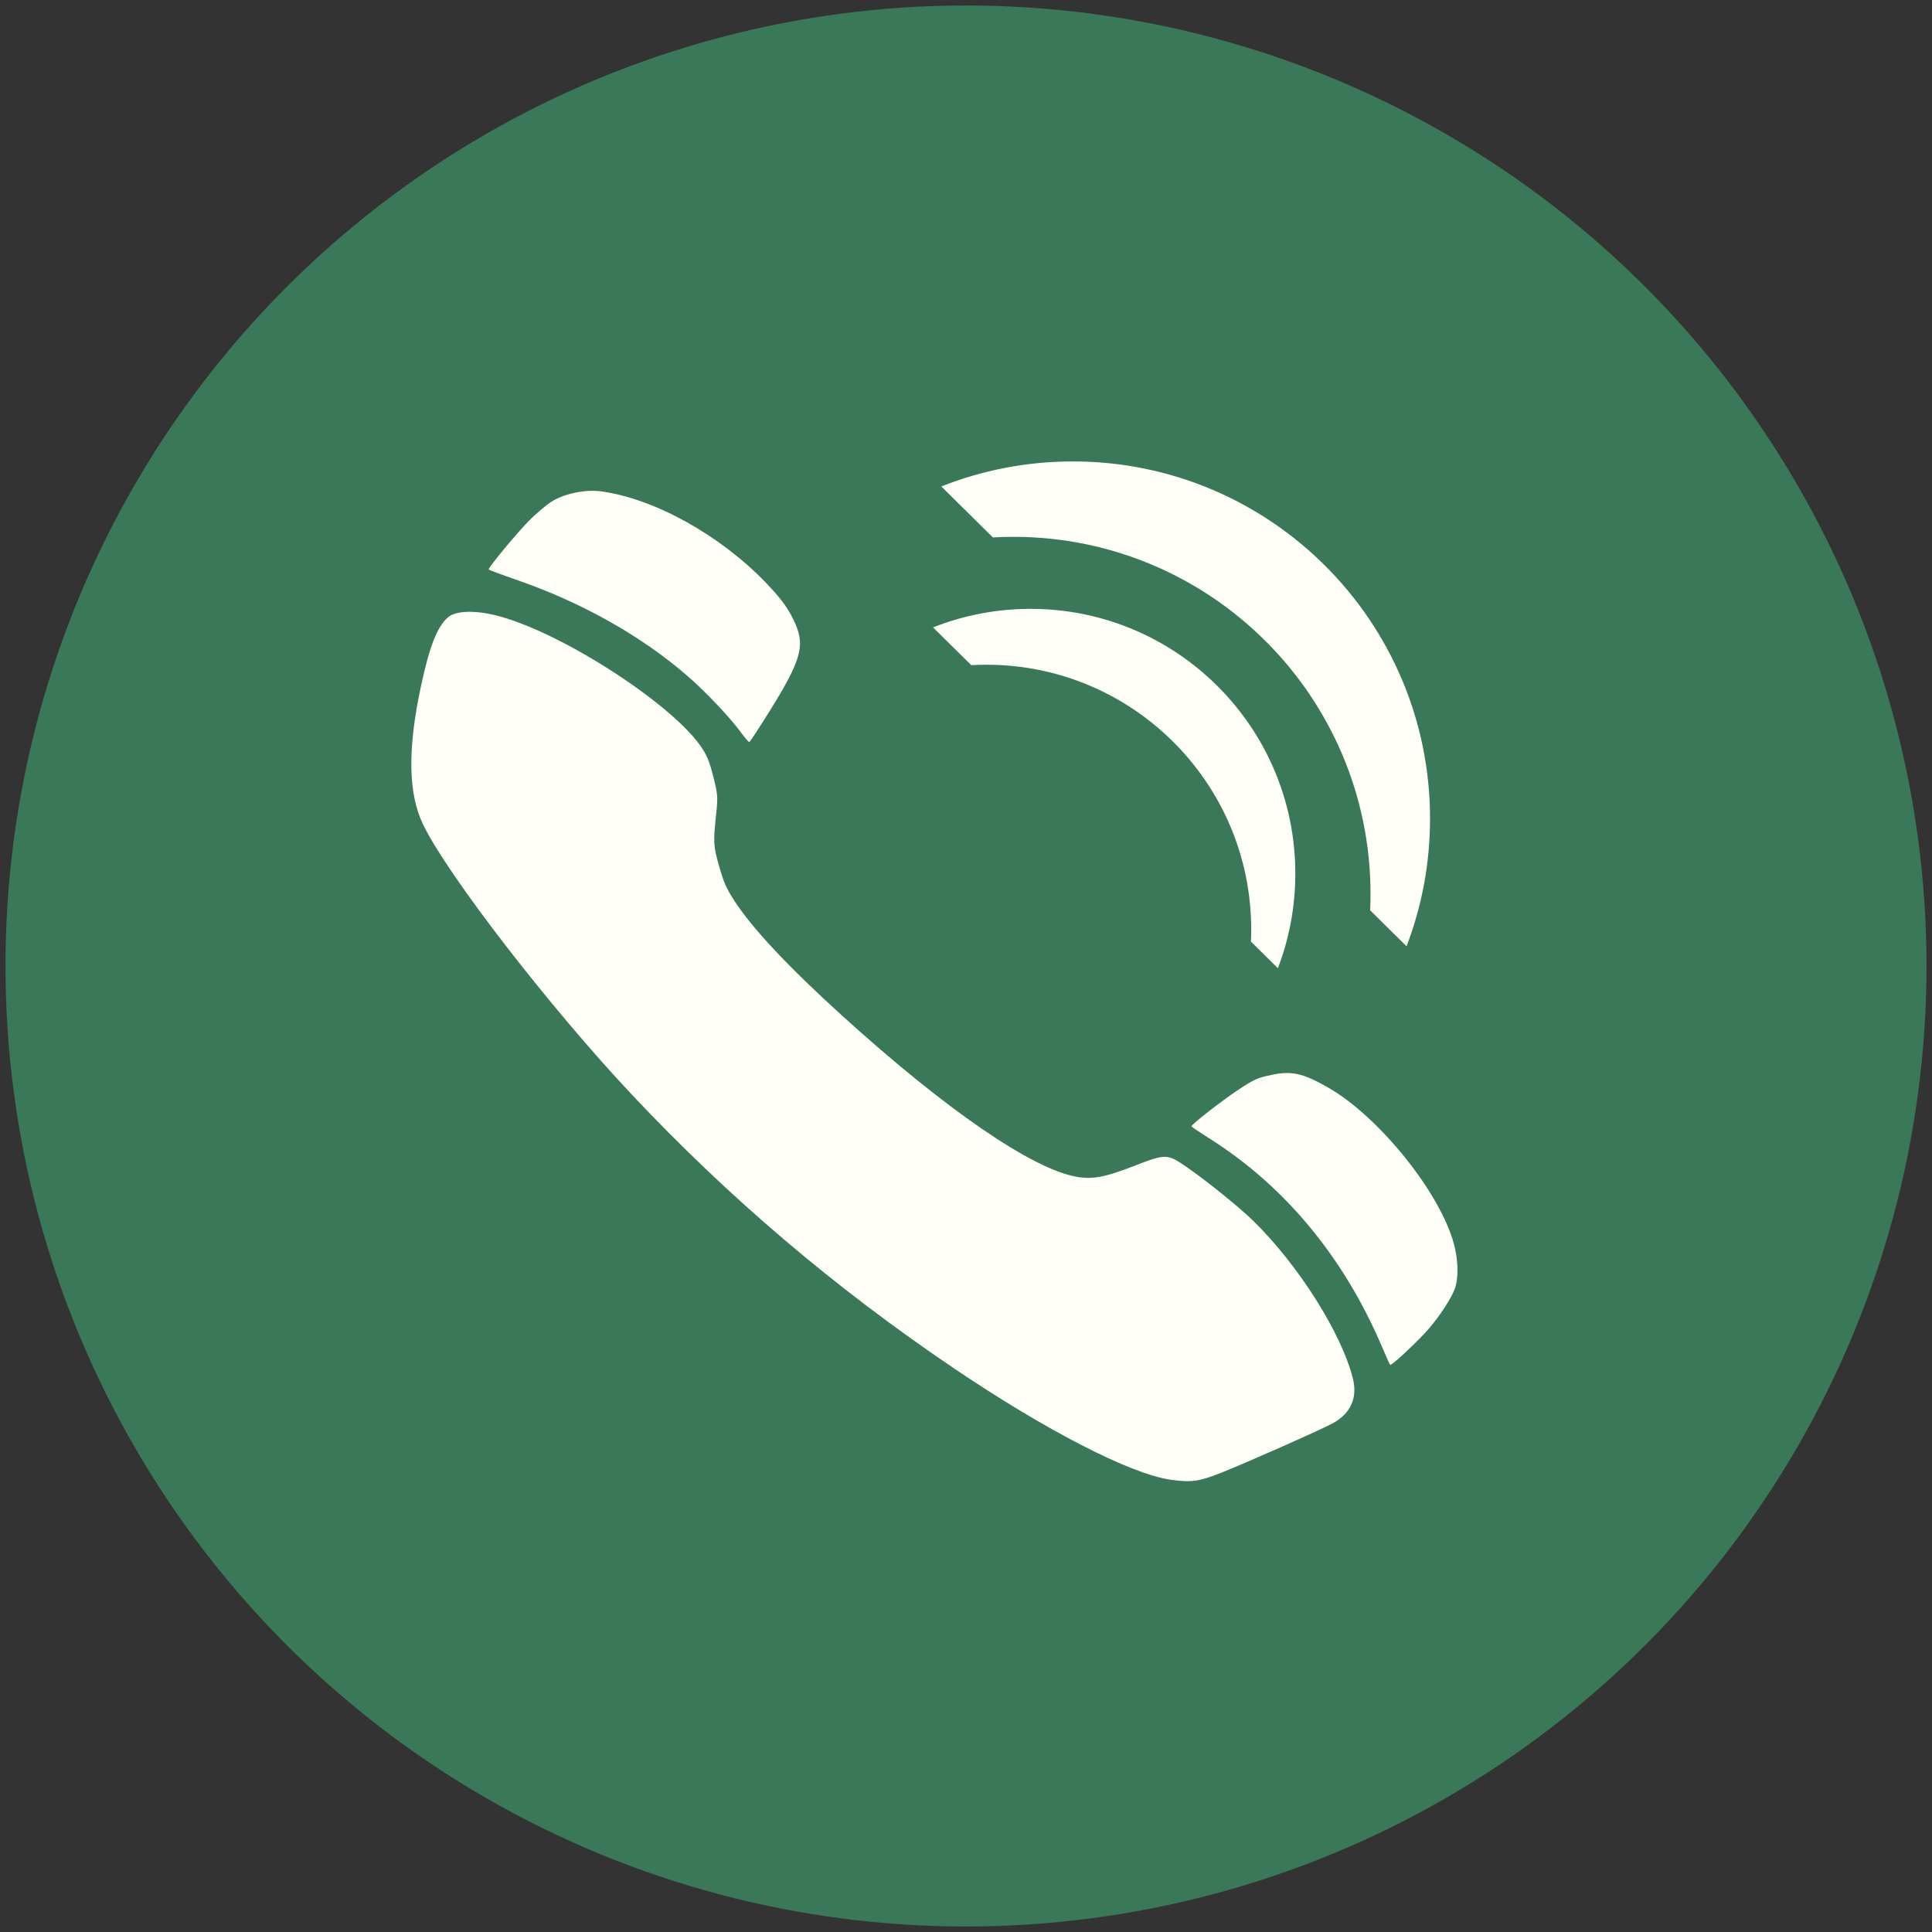
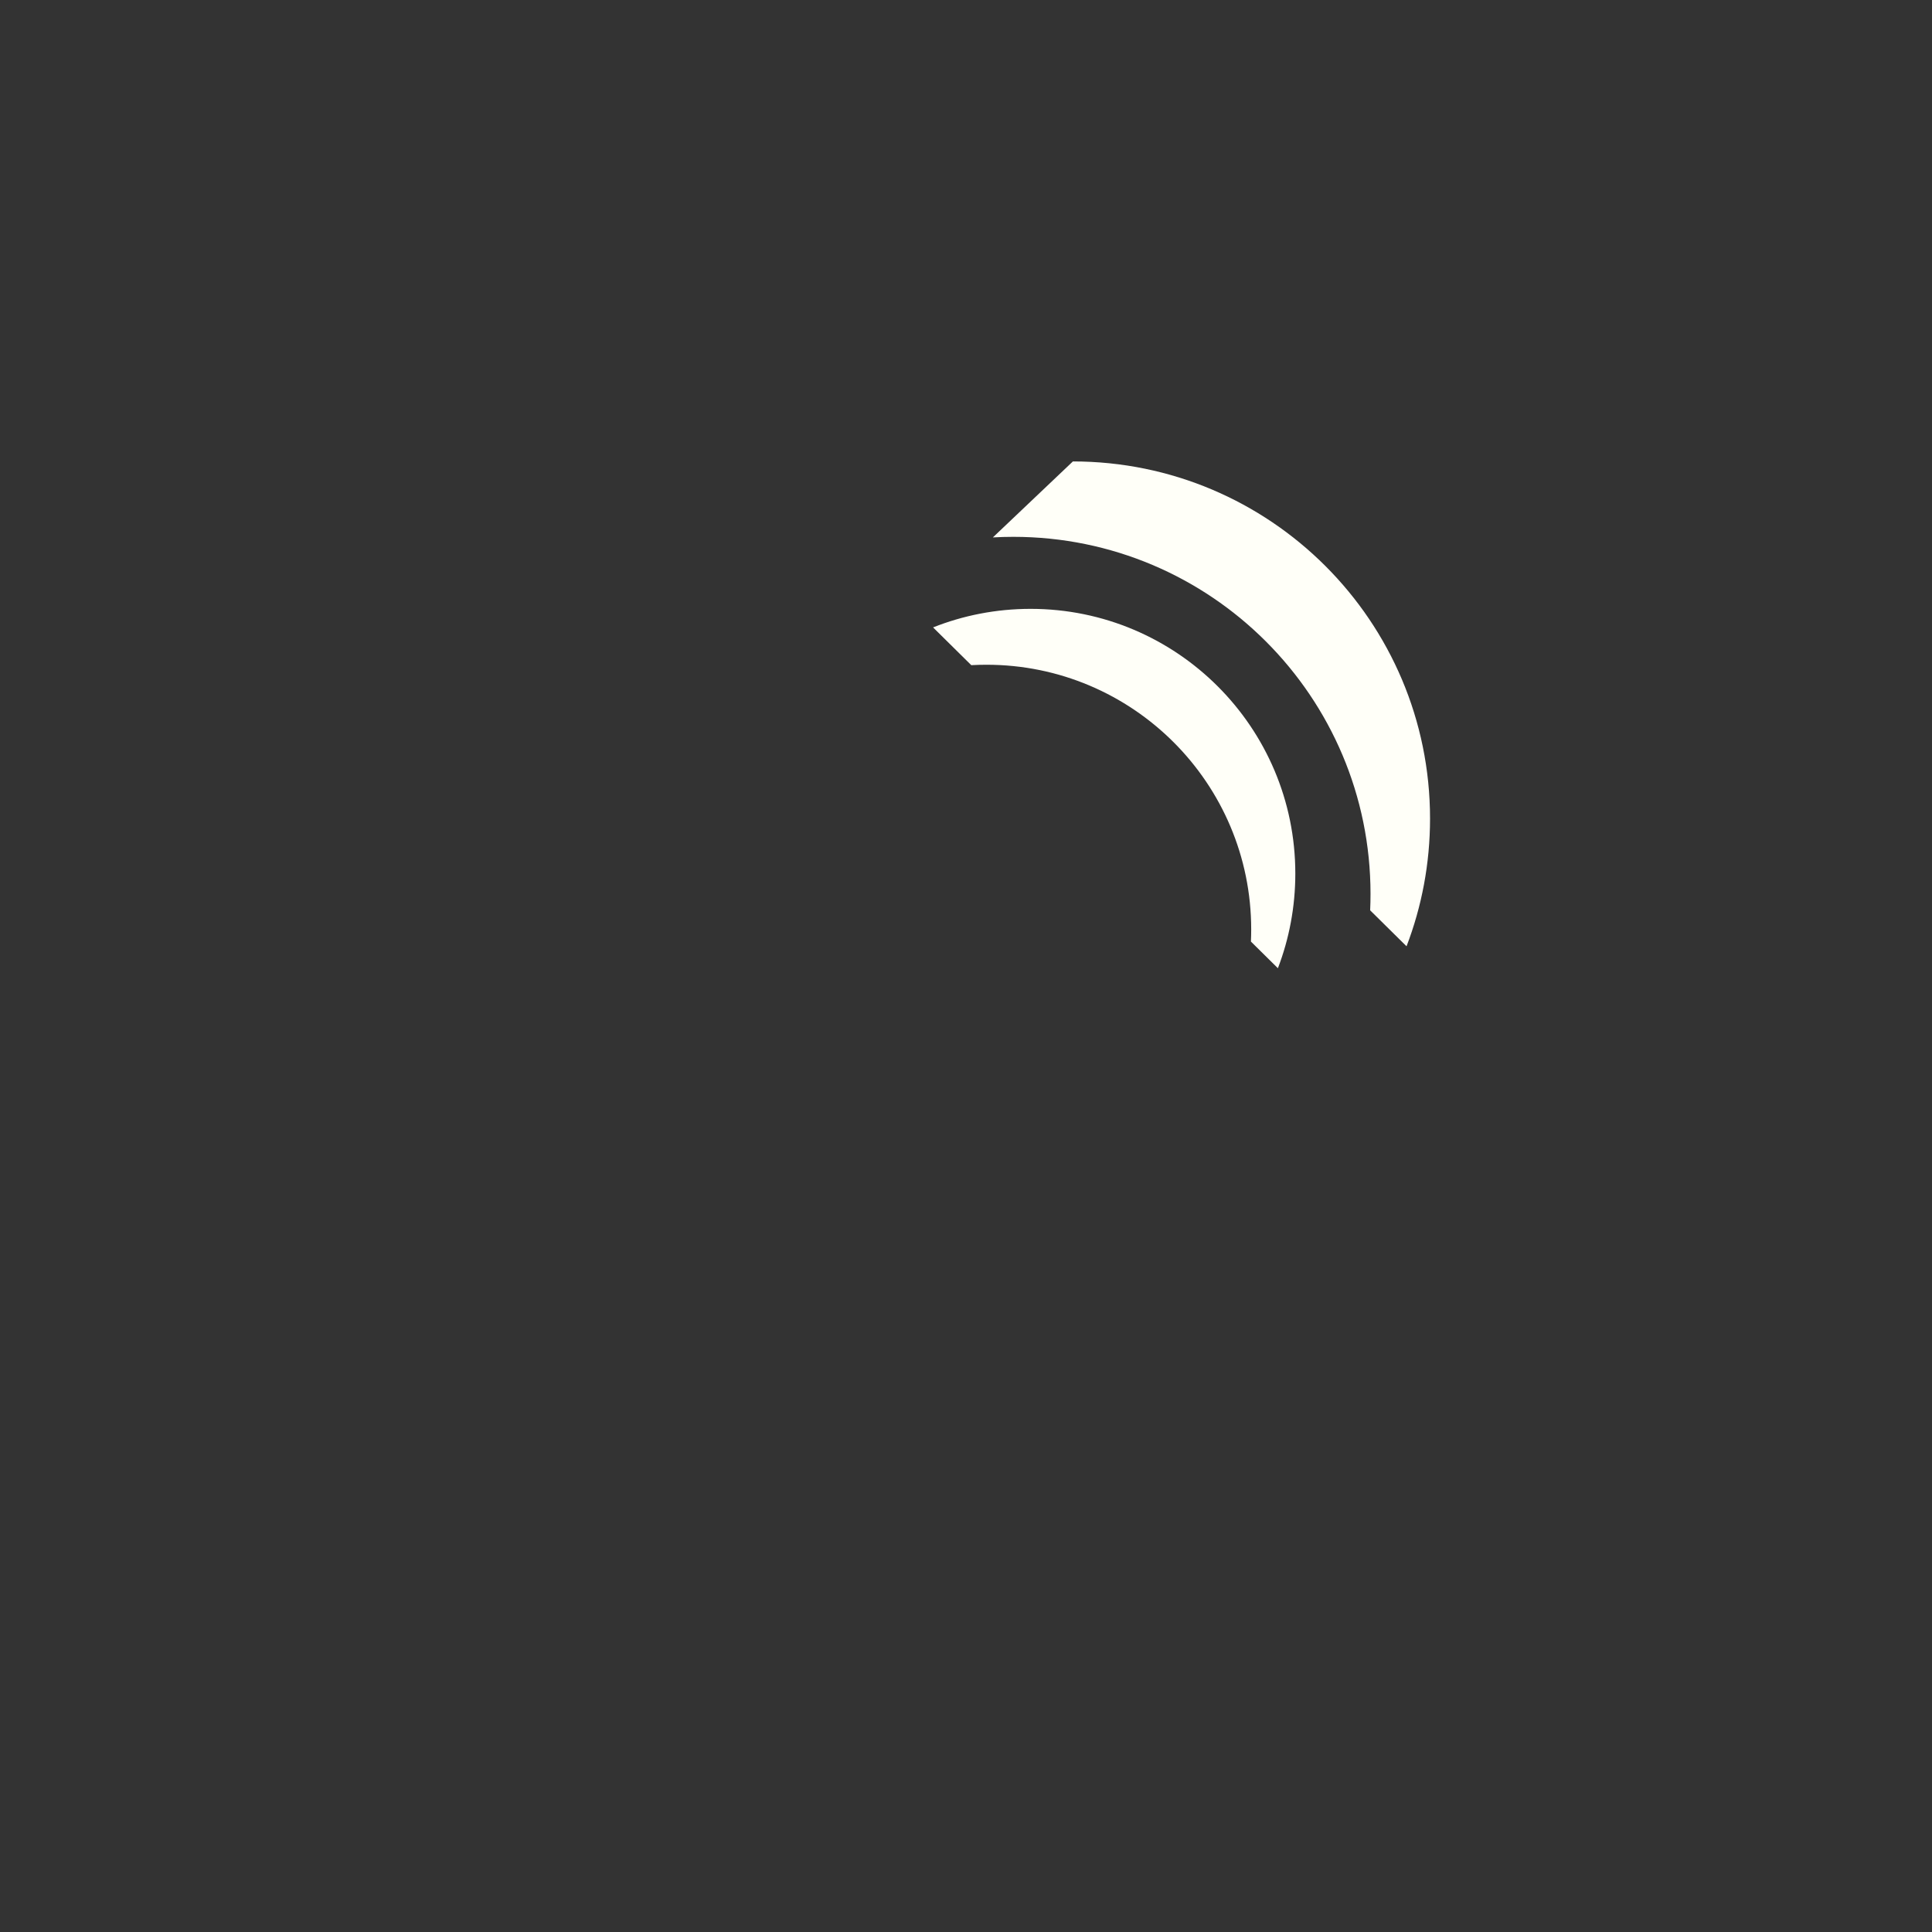
<svg xmlns="http://www.w3.org/2000/svg" width="352" height="352" viewBox="0 0 352 352" fill="none">
  <rect x="0" y="0" width="352" height="352" fill="#333333" stroke="none" />
-   <circle cx="176" cy="176" r="175" fill="#397858" />
  <mask id="mask0_2217_5" style="mask-type:alpha" maskUnits="userSpaceOnUse" x="44" y="61" width="242" height="242">
-     <circle cx="164.985" cy="181.985" r="120.5" transform="rotate(-13.943 164.985 181.985)" fill="#D9D9D9" />
-   </mask>
+     </mask>
  <g mask="url(#mask0_2217_5)">
-     <path fill-rule="evenodd" clip-rule="evenodd" d="M122.162 41.997C90.605 51.814 63.992 71.169 45.06 98.071C25.949 125.228 16.421 159.532 18.934 192.139C19.717 202.307 20.442 206.743 23.015 217.106C25.588 227.469 27.022 231.728 31.085 241.082C44.092 271.024 67.965 296.331 97.77 311.773C120.543 323.572 147.605 329.447 172.241 327.941C200.912 326.188 227.225 317.013 249.676 300.939C281.51 278.147 303.212 242.952 309.23 204.358C313.191 178.956 310.273 152.414 300.914 128.706C294.679 112.911 286.731 99.633 276.008 87.099C255.382 62.989 227.422 46.141 196.595 39.248C179.062 35.327 162.37 34.671 144.01 37.18C139.734 37.764 126.118 40.767 122.162 41.997ZM146.996 56.458C156.983 55.048 164.754 54.826 175.182 55.65C183.926 56.341 190.853 57.614 200.058 60.22C224.975 67.274 248.504 83.191 264.667 103.925C282.205 126.425 291.732 154.376 291.52 182.711C291.171 229.251 265.266 271.95 224.008 293.991C209.18 301.912 191.027 307.06 173.374 308.349C150.554 310.016 127.063 305.078 106.16 294.221C80.941 281.123 60.44 259.366 49.018 233.581C45.783 226.279 43.968 220.937 41.882 212.585C39.744 204.025 39.099 200.097 38.395 191.345C34.688 145.207 57.506 99.844 96.987 74.867C106.851 68.626 117.391 63.815 128.842 60.325C132.539 59.198 142.276 57.124 146.996 56.458ZM100.497 91.392C99.55 91.986 97.745 93.504 96.486 94.766C94.315 96.941 88.935 103.421 89.029 103.748C89.053 103.832 91.365 104.696 94.167 105.666C106.063 109.79 116.833 115.851 125.282 123.178C128.509 125.976 133.053 130.771 134.946 133.376C135.693 134.404 136.401 135.223 136.52 135.196C136.638 135.169 138.285 132.661 140.18 129.623C145.846 120.54 146.688 117.728 144.94 113.727C143.781 111.075 142.48 109.241 139.679 106.313C131.32 97.576 119.396 90.918 109.635 89.537C106.701 89.122 102.879 89.898 100.497 91.392ZM81.529 112.543C79.576 114.35 78.203 117.931 76.638 125.3C74.231 136.632 74.383 144.679 77.112 150.277C81.646 159.577 100.236 183.615 115.157 199.471C132.809 218.228 152.02 234.563 173.604 249.168C190.489 260.593 205.968 268.564 213.269 269.593C217.039 270.124 218.45 269.933 222.422 268.356C227.149 266.478 240.607 260.517 242.793 259.332C246.07 257.557 247.368 254.695 246.493 251.173C244.458 242.976 236.541 230.441 228.341 222.434C225.771 219.925 219.927 215.202 216.243 212.657C212.66 210.182 212.427 210.177 206.621 212.435C201.343 214.488 199.076 214.916 196.167 214.407C188.046 212.987 172.354 202.211 153.487 185.098C143.519 176.057 136.992 169.085 133.704 163.968C132.316 161.808 131.869 160.785 131.033 157.856C129.952 154.068 129.924 153.545 130.515 147.993C130.808 145.242 130.759 144.654 129.982 141.573C129.302 138.882 128.88 137.804 127.934 136.349C122.925 128.643 103.248 115.759 91.322 112.377C86.839 111.105 83.012 111.17 81.529 112.543ZM225.714 198.486C222.739 200.441 216.991 204.915 217.066 205.217C217.086 205.298 218.633 206.333 220.504 207.518C234.147 216.163 244.866 229.124 251.768 245.323C252.532 247.116 253.215 248.625 253.285 248.678C253.494 248.833 257.15 245.489 259.519 242.975C262.067 240.272 264.811 236.071 265.248 234.203C265.803 231.83 265.578 228.727 264.634 225.749C261.645 216.321 250.849 203.183 241.925 198.113C237.336 195.506 235.304 195.061 231.612 195.851C229.037 196.402 228.564 196.614 225.714 198.486Z" fill="#FFFFF8" />
-   </g>
-   <path fill-rule="evenodd" clip-rule="evenodd" d="M256.264 172.408C259.031 165.184 260.546 157.34 260.546 149.143C260.546 113.205 231.413 84.071 195.475 84.071C187.009 84.071 178.921 85.688 171.502 88.629L180.895 97.914C182.131 97.844 183.376 97.808 184.63 97.808C220.568 97.808 249.701 126.942 249.701 162.88C249.701 163.877 249.679 164.869 249.634 165.856L256.264 172.408Z" fill="#FFFFF8" />
+     </g>
+   <path fill-rule="evenodd" clip-rule="evenodd" d="M256.264 172.408C259.031 165.184 260.546 157.34 260.546 149.143C260.546 113.205 231.413 84.071 195.475 84.071L180.895 97.914C182.131 97.844 183.376 97.808 184.63 97.808C220.568 97.808 249.701 126.942 249.701 162.88C249.701 163.877 249.679 164.869 249.634 165.856L256.264 172.408Z" fill="#FFFFF8" />
  <path fill-rule="evenodd" clip-rule="evenodd" d="M232.826 176.405C234.877 171.05 236 165.236 236 159.16C236 132.523 214.407 110.93 187.77 110.93C181.495 110.93 175.499 112.128 170 114.309L176.963 121.19C177.879 121.138 178.802 121.112 179.731 121.112C206.368 121.112 227.962 142.705 227.962 169.342C227.962 170.082 227.945 170.817 227.912 171.548L232.826 176.405Z" fill="#FFFFF8" />
</svg>